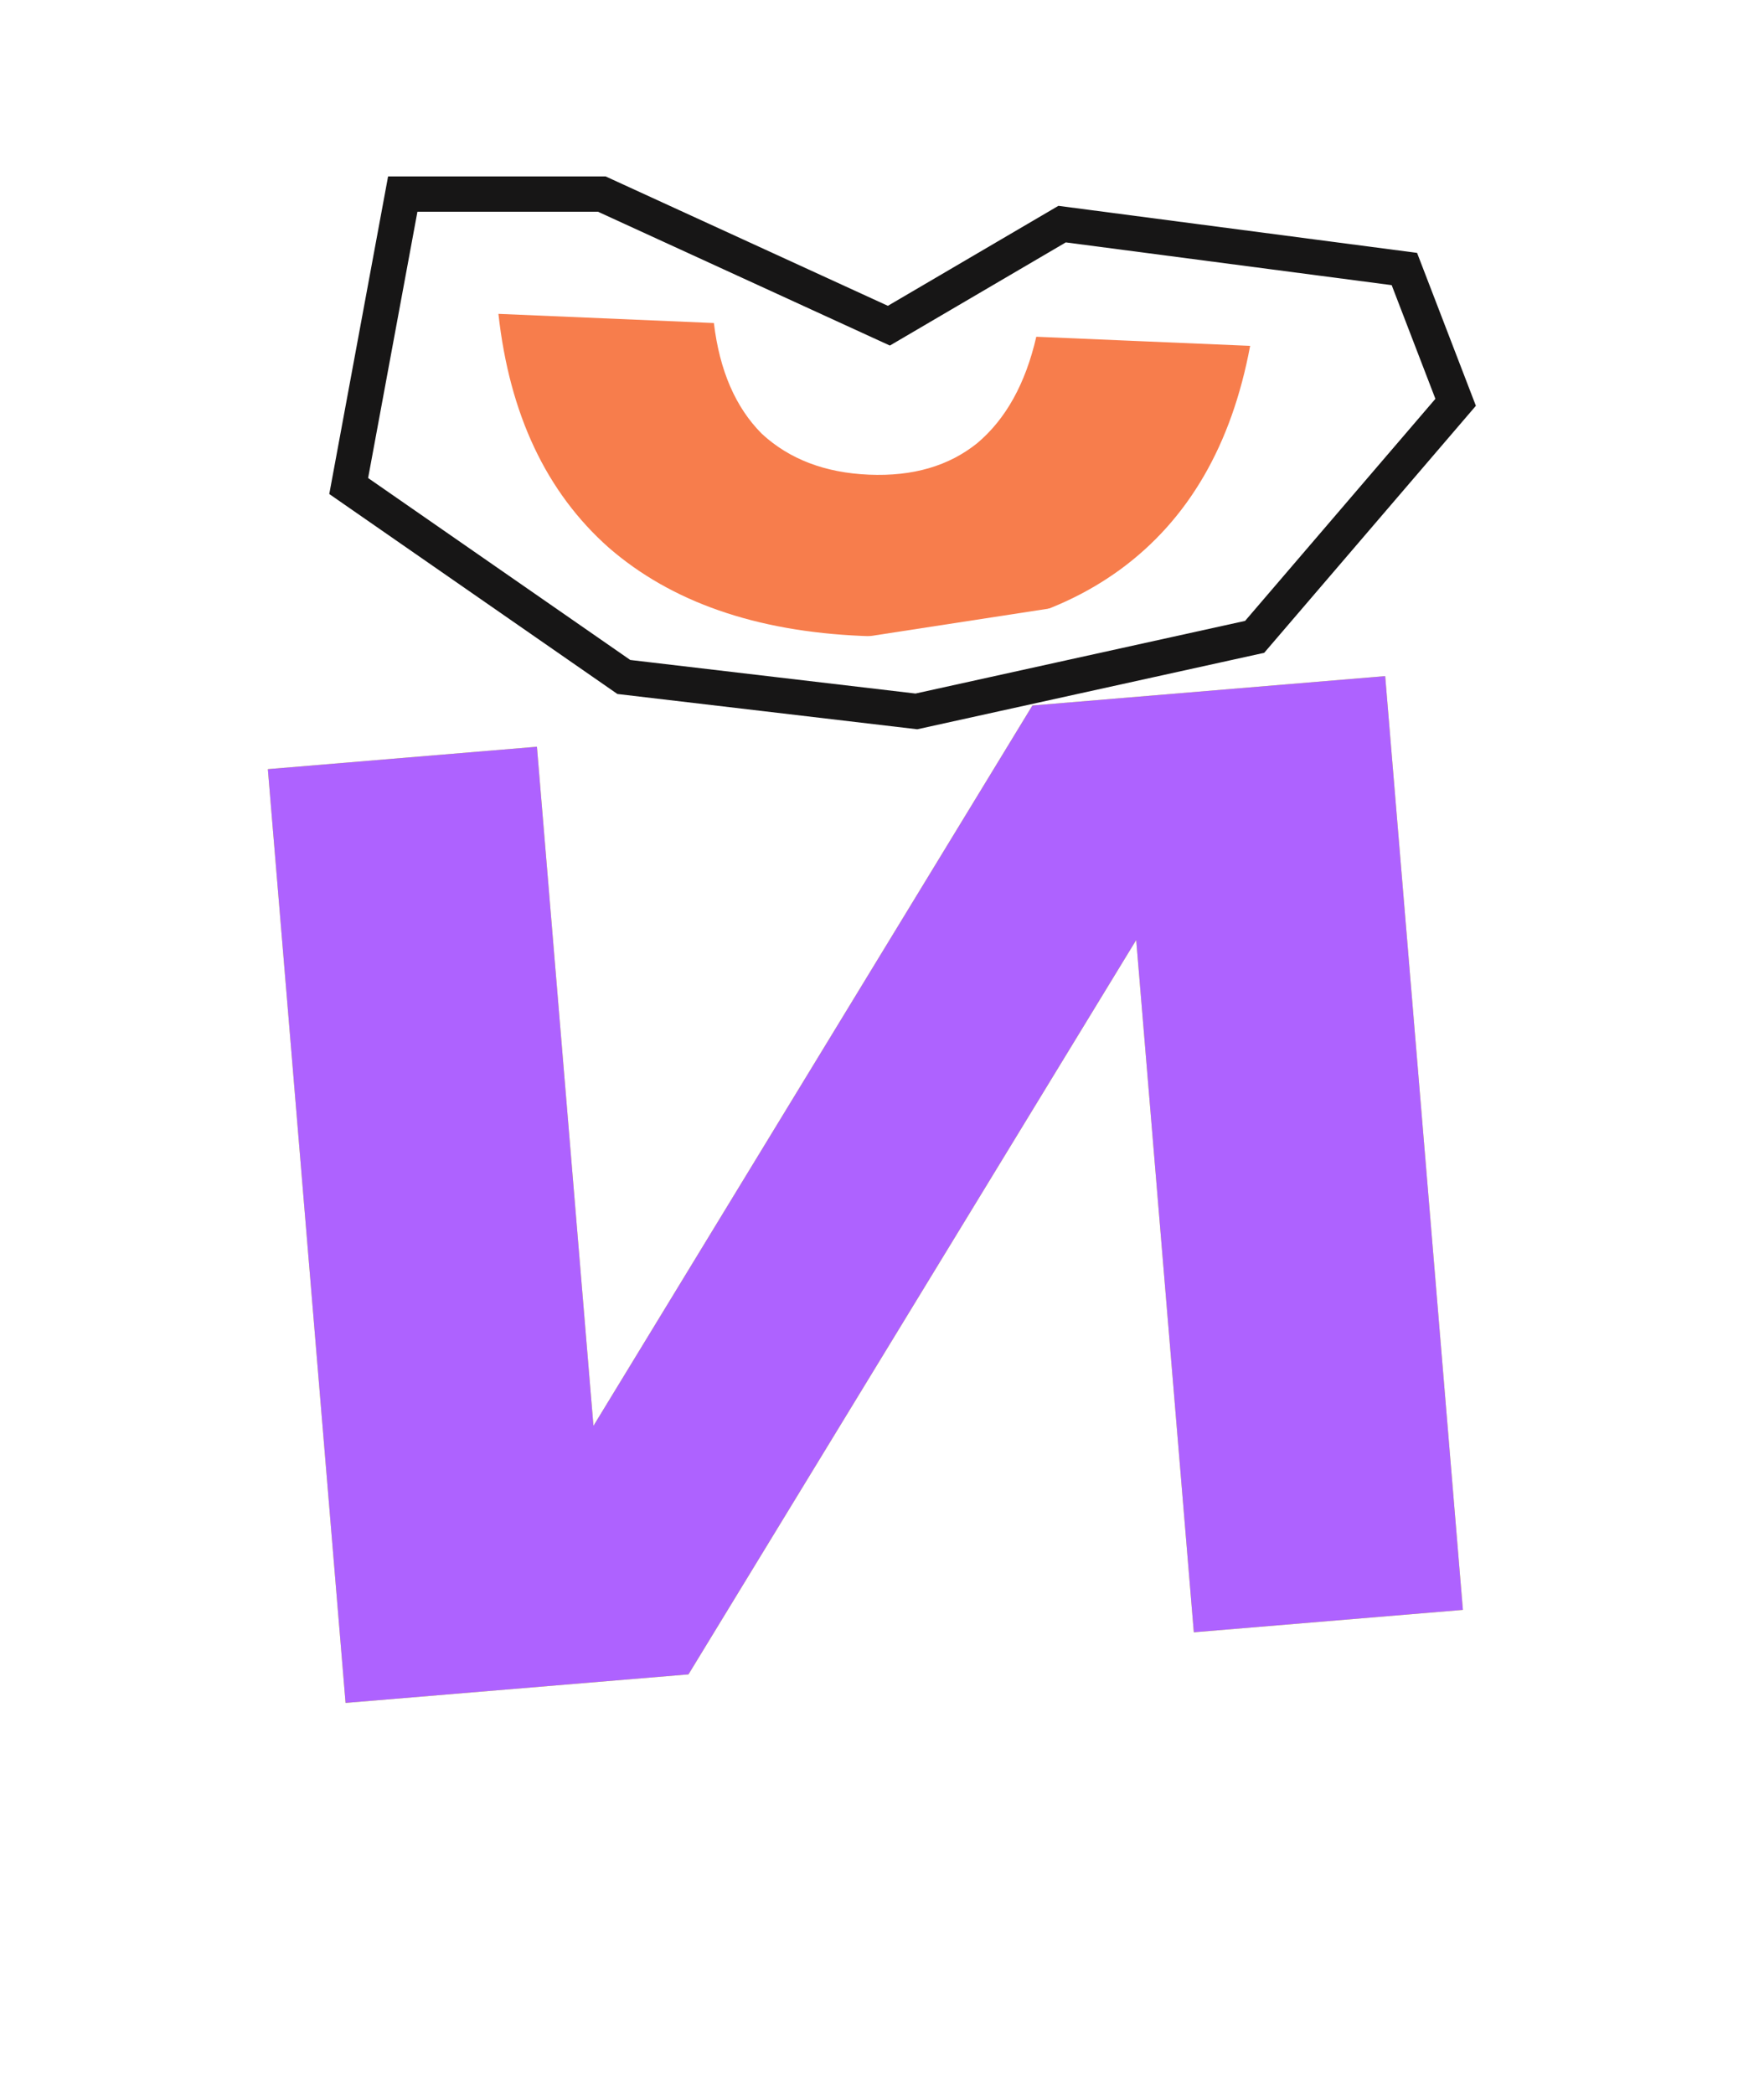
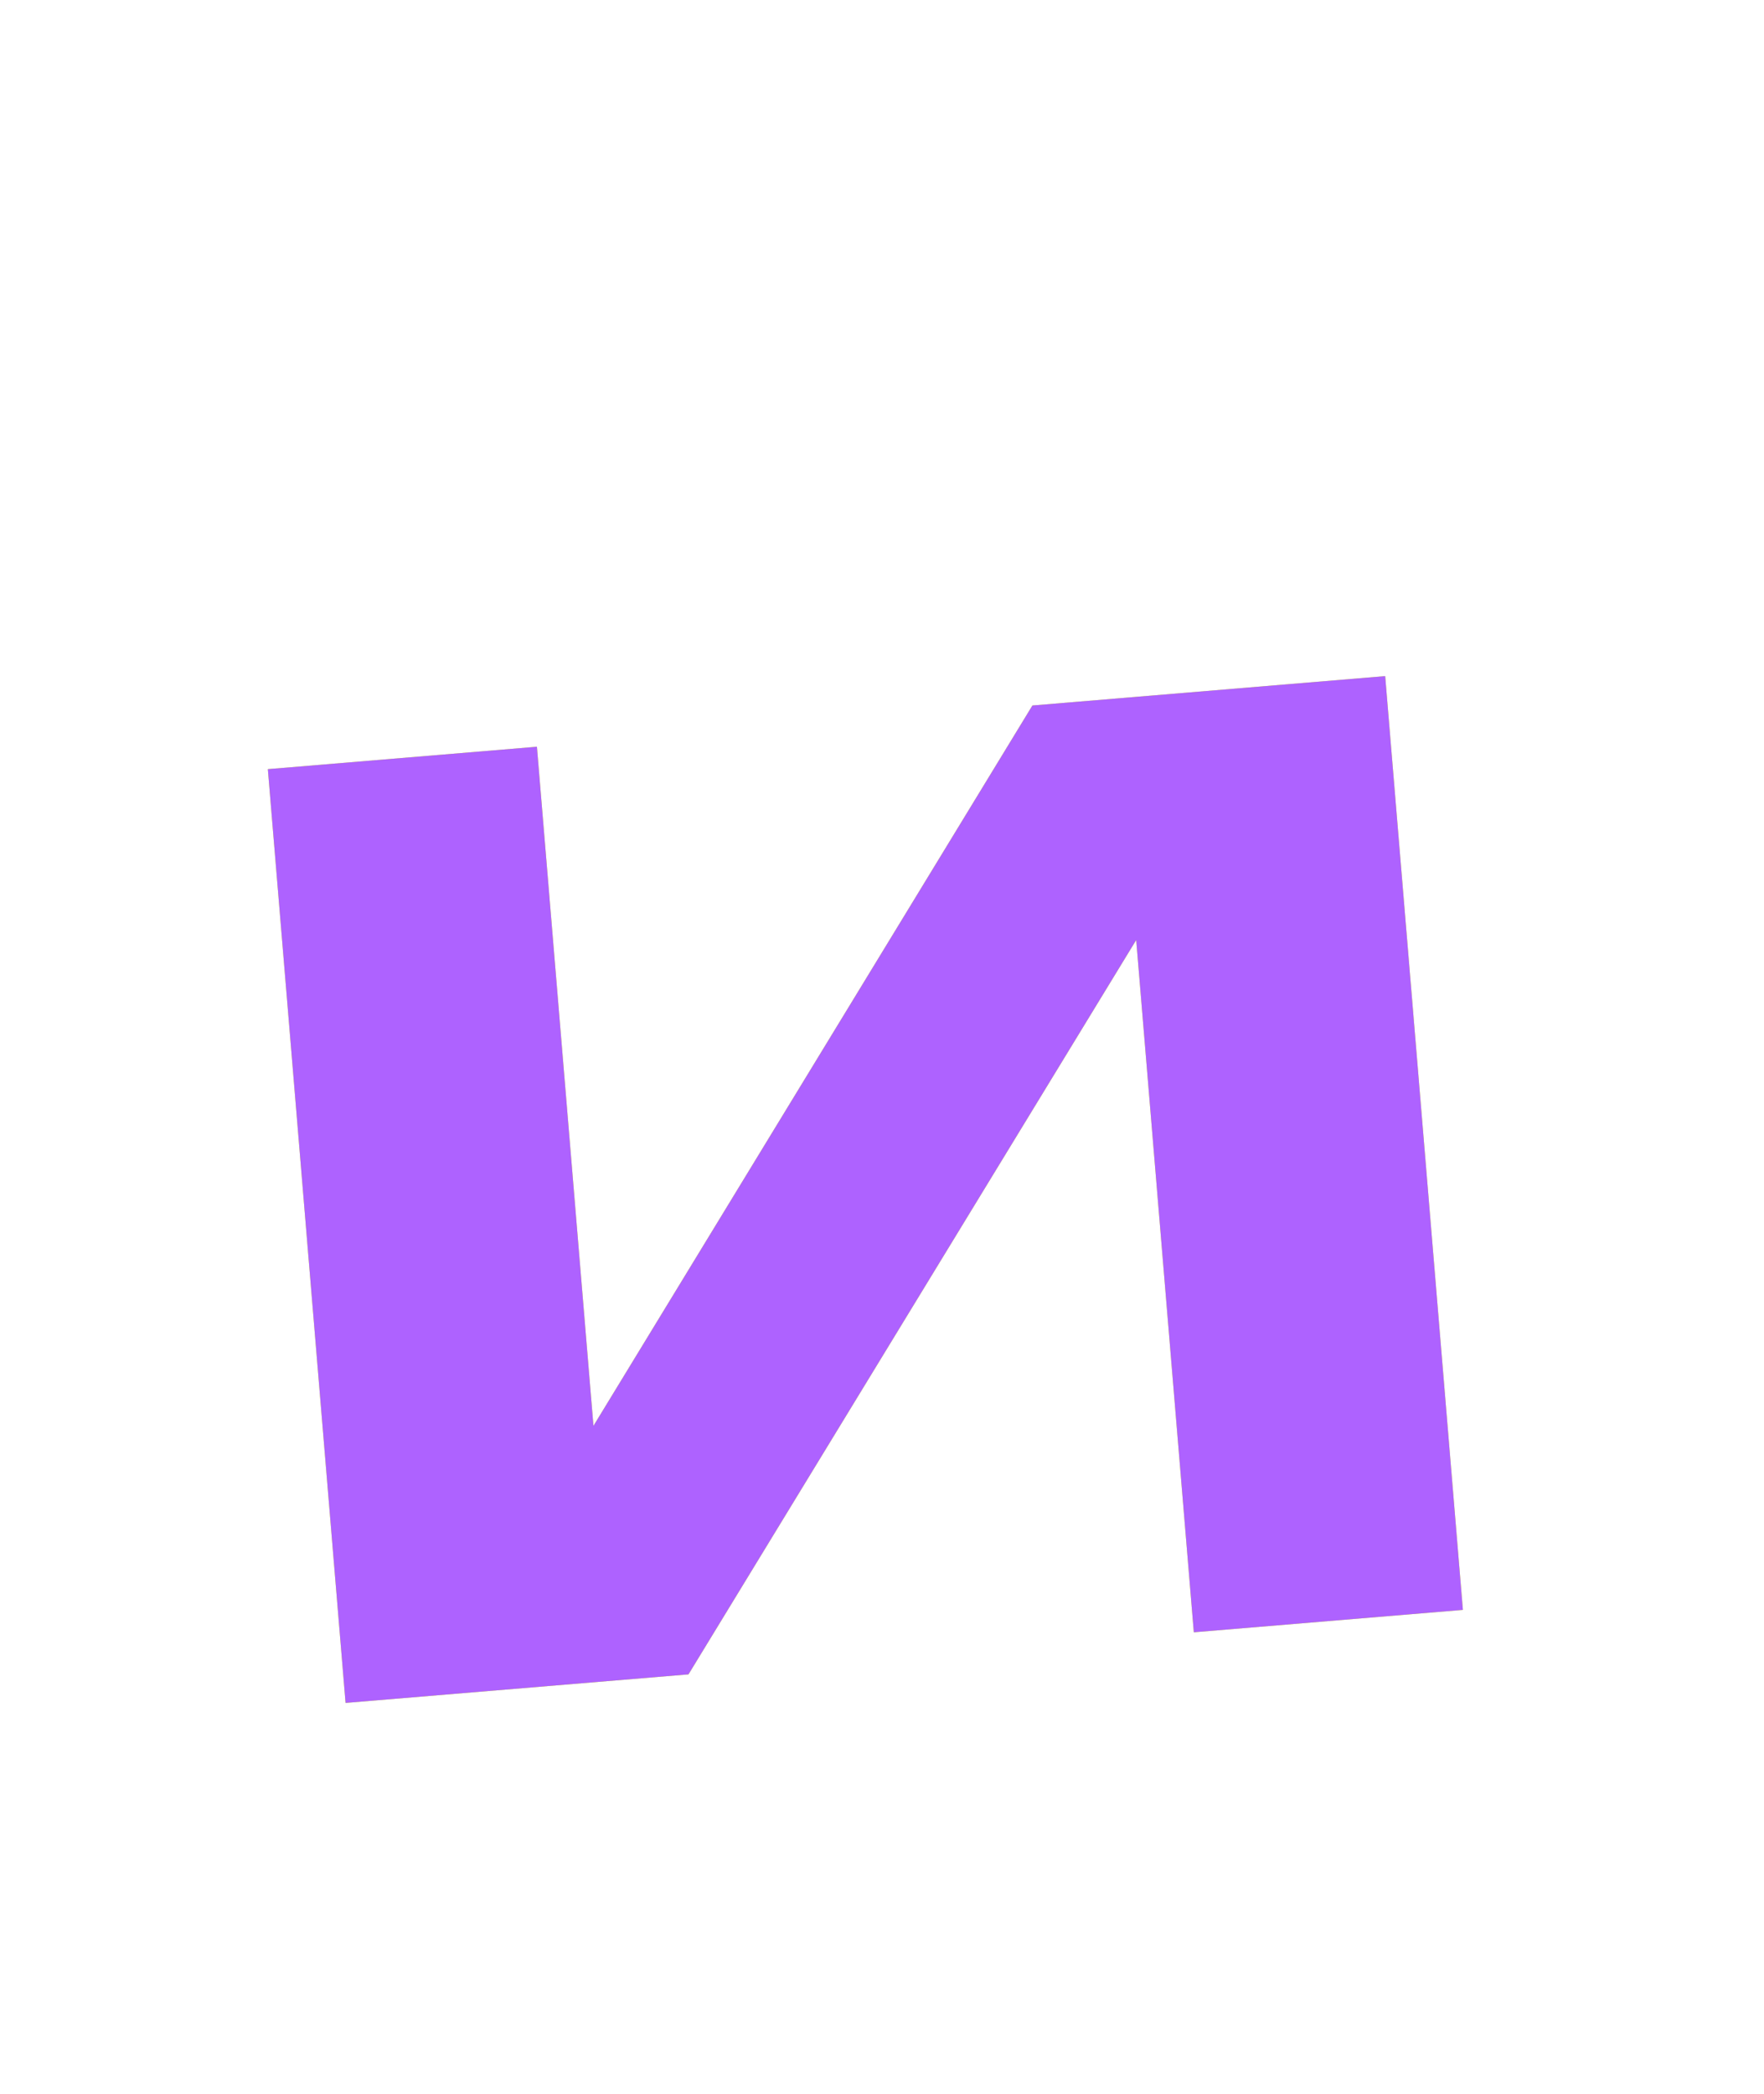
<svg xmlns="http://www.w3.org/2000/svg" width="150" height="178" viewBox="0 0 150 178" fill="none">
  <g filter="url(#filter0_d_5677_38371)">
    <path d="M33 14.999H51.5L75.5 25.999L90 17.499L120.5 21.499L125.5 34.499L107.5 55.499L78 61.999L52.5 58.999L28 41.999L33 14.999Z" fill="white" />
  </g>
-   <path d="M22.61 138.922L25.998 59.334L48.937 60.311L46.073 127.59L40.404 125.807L91.179 62.11L121.252 63.39L117.863 142.978L94.924 142.001L97.842 73.463L103.505 75.386L51.843 140.167L22.61 138.922ZM73.305 54.062C64.26 53.677 57.08 51.176 51.765 46.559C46.454 41.849 43.326 35.223 42.382 26.682L60.705 27.462C61.187 31.5 62.548 34.64 64.788 36.884C67.125 39.039 70.159 40.196 73.889 40.354C77.619 40.513 80.693 39.617 83.111 37.664C85.534 35.619 87.204 32.607 88.12 28.629L106.304 29.403C104.73 37.837 101.051 44.173 95.265 48.411C89.577 52.559 82.257 54.443 73.305 54.062Z" fill="#F77D4C" />
-   <path d="M68 54.999L139.5 44L134.5 96L137.5 152.5L116.5 159.5L93.5 157.5L84 132.5L72.5 154L18 167V110.499L13 49.999L39.5 50L54 55.999L63 80.999L68 54.999Z" fill="white" />
  <path d="M29.385 144.773L22.776 65.388L45.657 63.483L51.244 130.591L45.396 129.533L87.791 59.976L117.788 57.479L124.396 136.864L101.515 138.769L95.824 70.405L101.684 71.603L58.544 142.346L29.385 144.773Z" fill="#DCFF02" />
  <path d="M29.385 144.773L22.776 65.388L45.657 63.483L51.244 130.591L45.396 129.533L87.791 59.976L117.788 57.479L124.396 136.864L101.515 138.769L95.824 70.405L101.684 71.603L58.544 142.346L29.385 144.773Z" fill="#AE62FF" />
-   <path d="M74.875 27.363L75.585 27.688L76.259 27.293L90.315 19.053L119.42 22.87L123.779 34.202L106.687 54.142L77.924 60.48L53.047 57.553L29.651 41.319L34.248 16.499H51.173L74.875 27.363Z" stroke="#171616" stroke-width="3" />
  <defs>
    <filter id="filter0_d_5677_38371" x="28" y="14.999" width="97.5" height="48" filterUnits="userSpaceOnUse" color-interpolation-filters="sRGB">
      <feFlood flood-opacity="0" result="BackgroundImageFix" />
      <feColorMatrix in="SourceAlpha" type="matrix" values="0 0 0 0 0 0 0 0 0 0 0 0 0 0 0 0 0 0 127 0" result="hardAlpha" />
      <feOffset dy="1" />
      <feComposite in2="hardAlpha" operator="out" />
      <feColorMatrix type="matrix" values="0 0 0 0 0 0 0 0 0 0 0 0 0 0 0 0 0 0 1 0" />
      <feBlend mode="normal" in2="BackgroundImageFix" result="effect1_dropShadow_5677_38371" />
      <feBlend mode="normal" in="SourceGraphic" in2="effect1_dropShadow_5677_38371" result="shape" />
    </filter>
  </defs>
</svg>